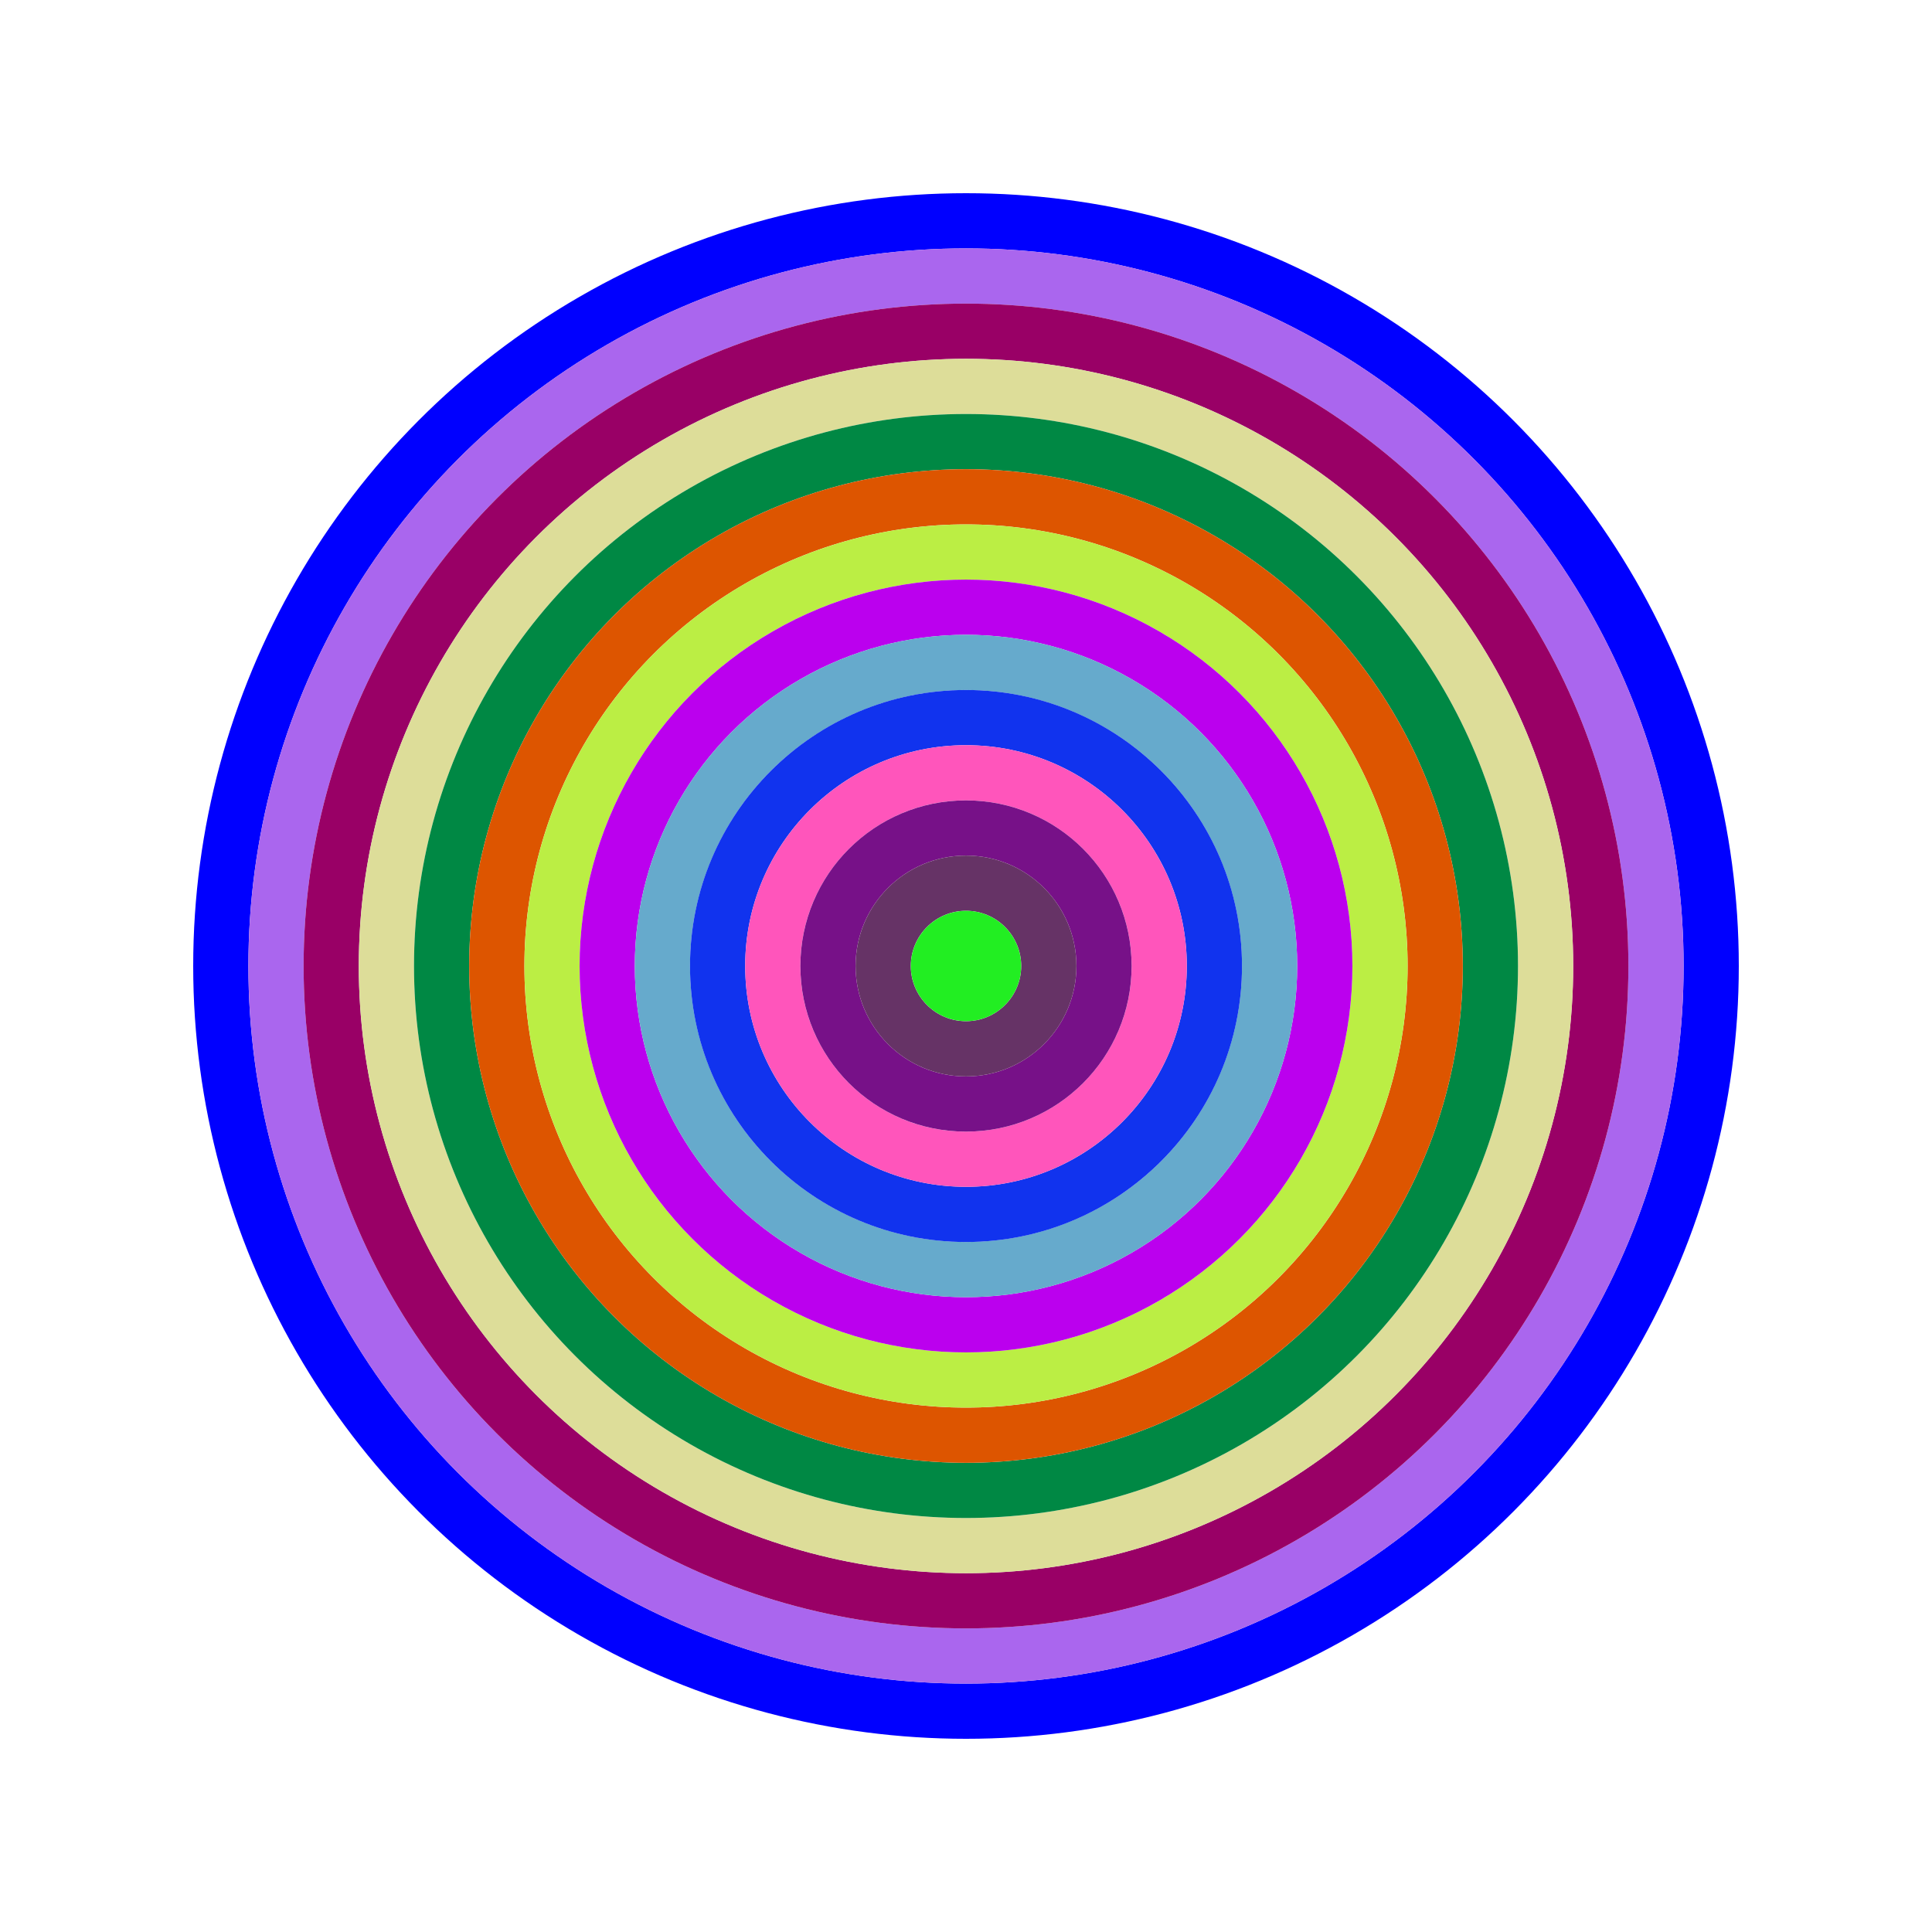
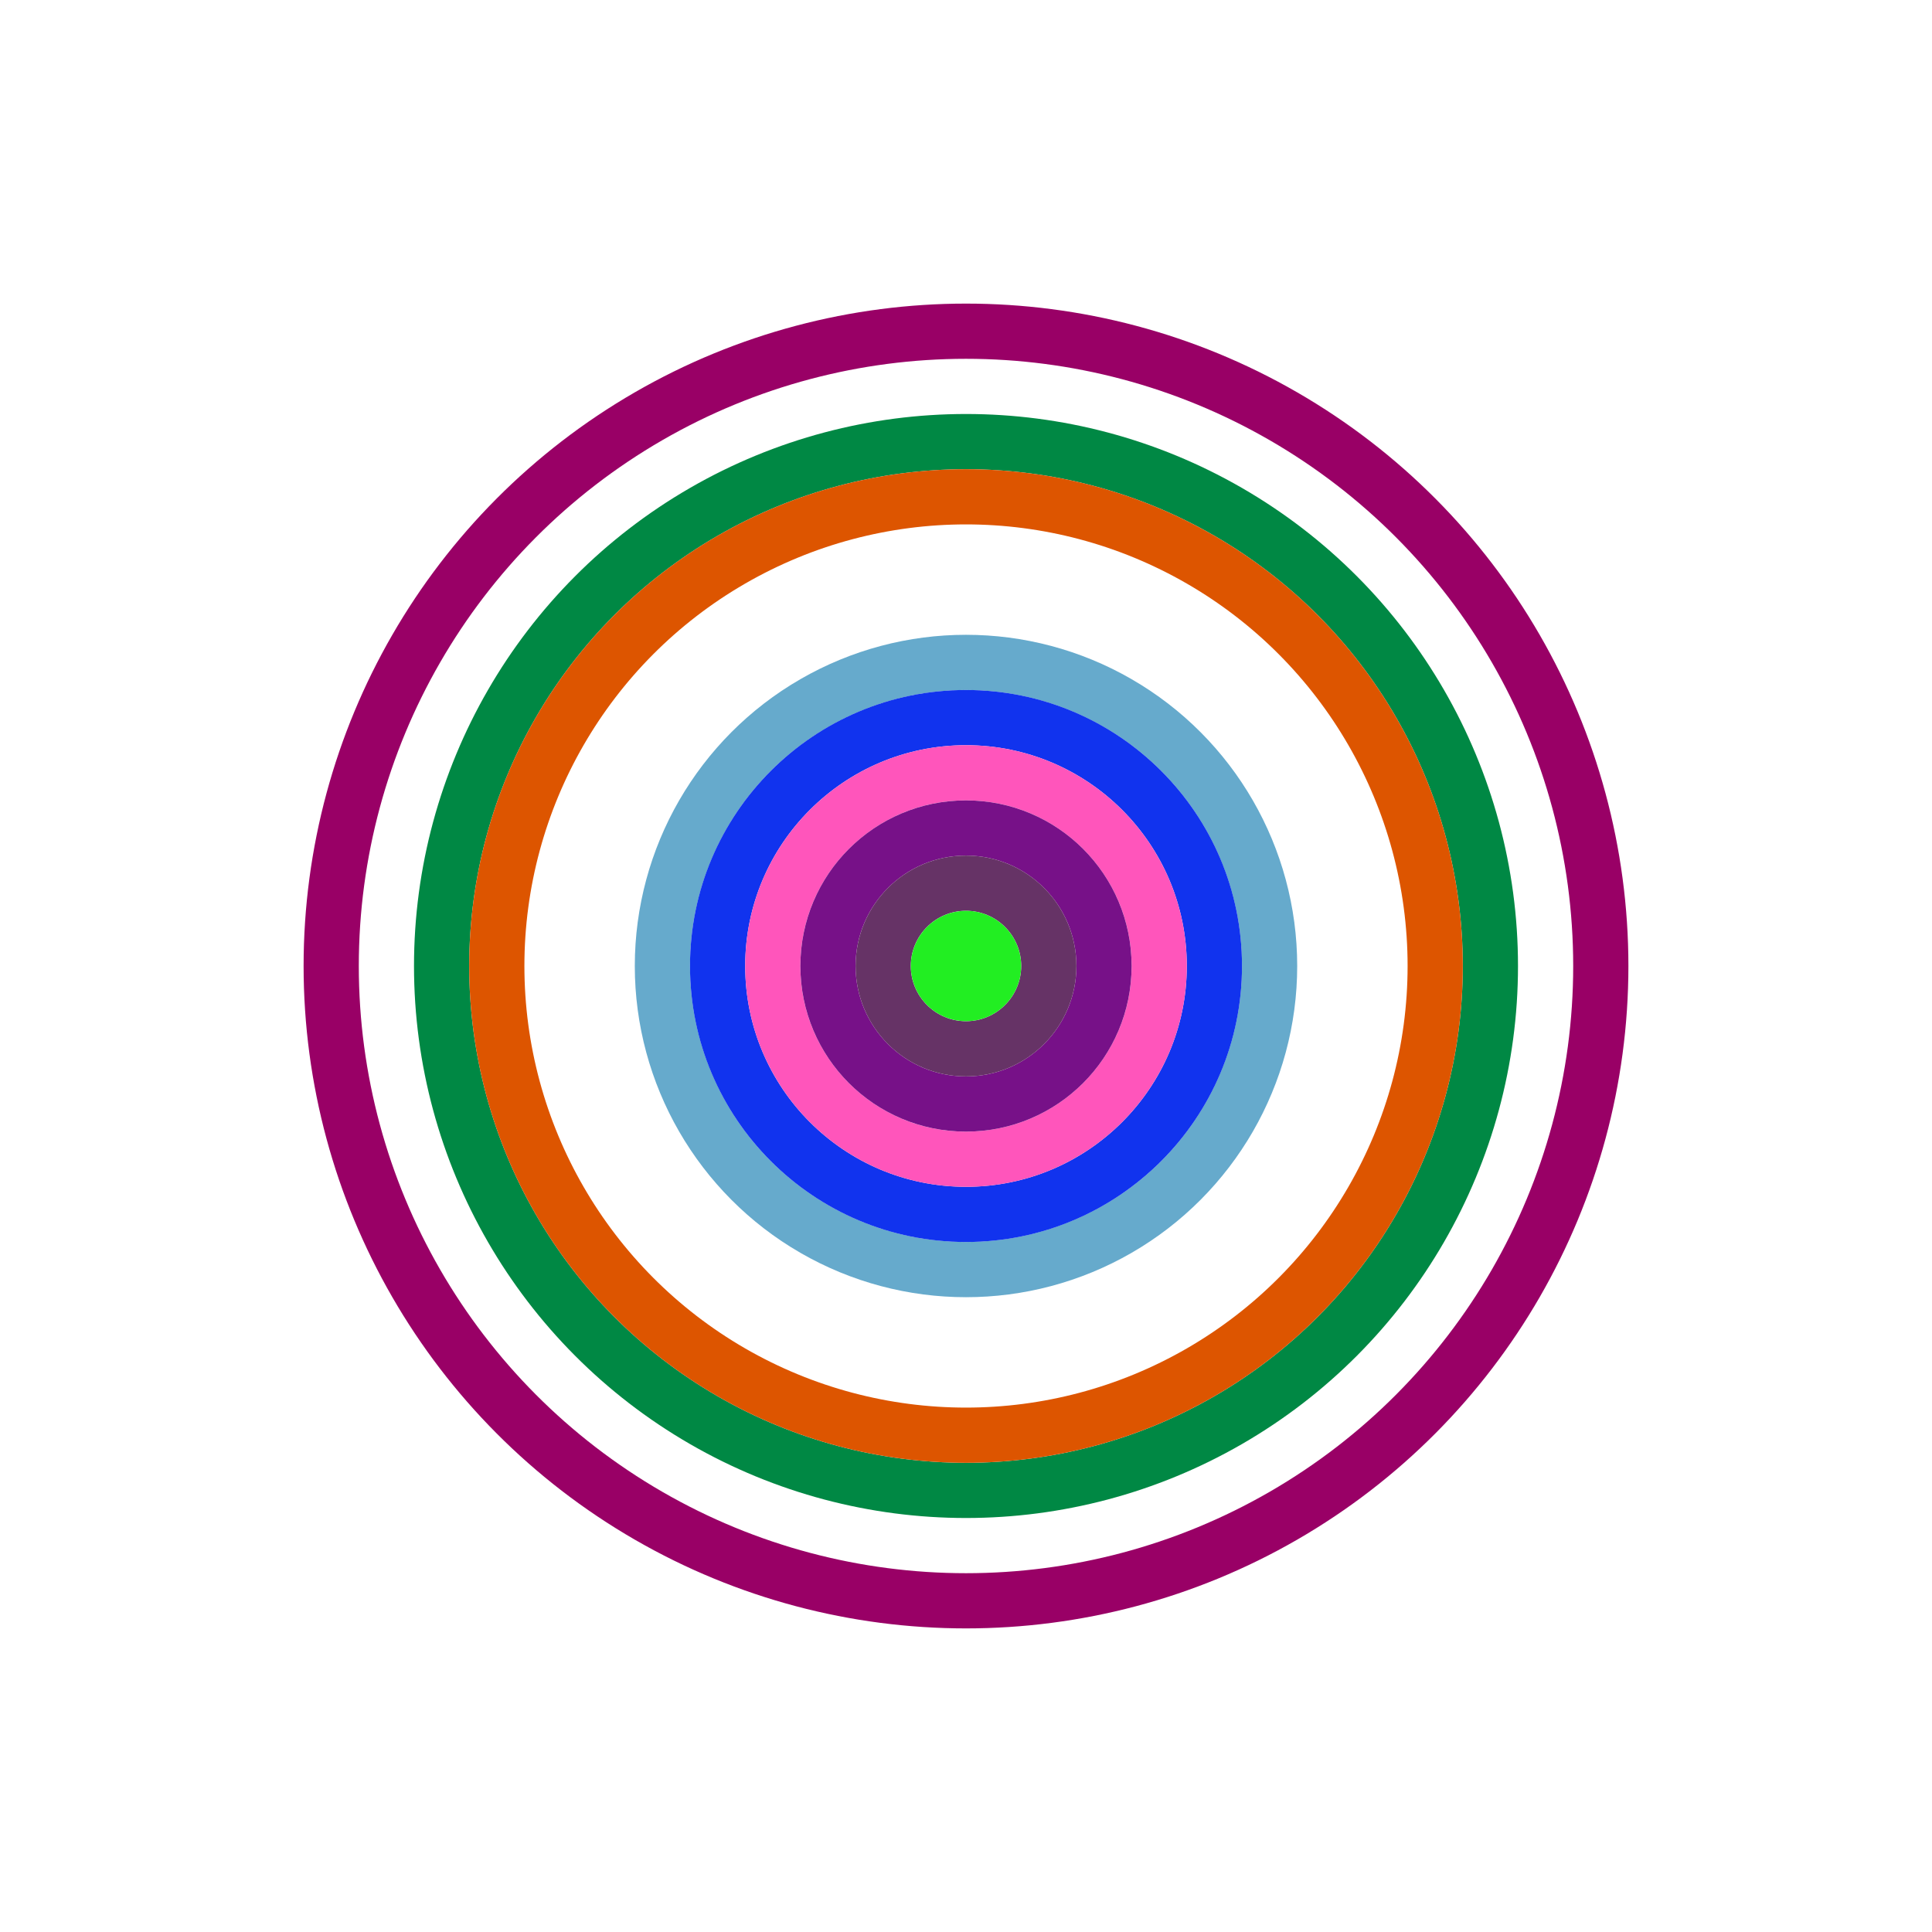
<svg xmlns="http://www.w3.org/2000/svg" id="0xFA6e906DD9084d50be4B0e6AC13ef5B7186362E2" viewBox="0 0 700 700">
  <style>.a{stroke-width:20;}</style>
  <g class="a" fill="none">
-     <circle cx="350" cy="350" r="270" stroke="#00F" />
-     <circle cx="350" cy="350" r="250" stroke="#A6e" />
    <circle cx="350" cy="350" r="230" stroke="#906" />
-     <circle cx="350" cy="350" r="210" stroke="#DD9" />
    <circle cx="350" cy="350" r="190" stroke="#084" />
    <circle cx="350" cy="350" r="170" stroke="#d50" />
-     <circle cx="350" cy="350" r="150" stroke="#be4" />
-     <circle cx="350" cy="350" r="130" stroke="#B0e" />
    <circle cx="350" cy="350" r="110" stroke="#6AC" />
    <circle cx="350" cy="350" r="90" stroke="#13e" />
    <circle cx="350" cy="350" r="70" stroke="#f5B" />
    <circle cx="350" cy="350" r="50" stroke="#718" />
    <circle cx="350" cy="350" r="30" stroke="#636" />
    <circle cx="350" cy="350" r="10" stroke="#2E2" />
  </g>
</svg>